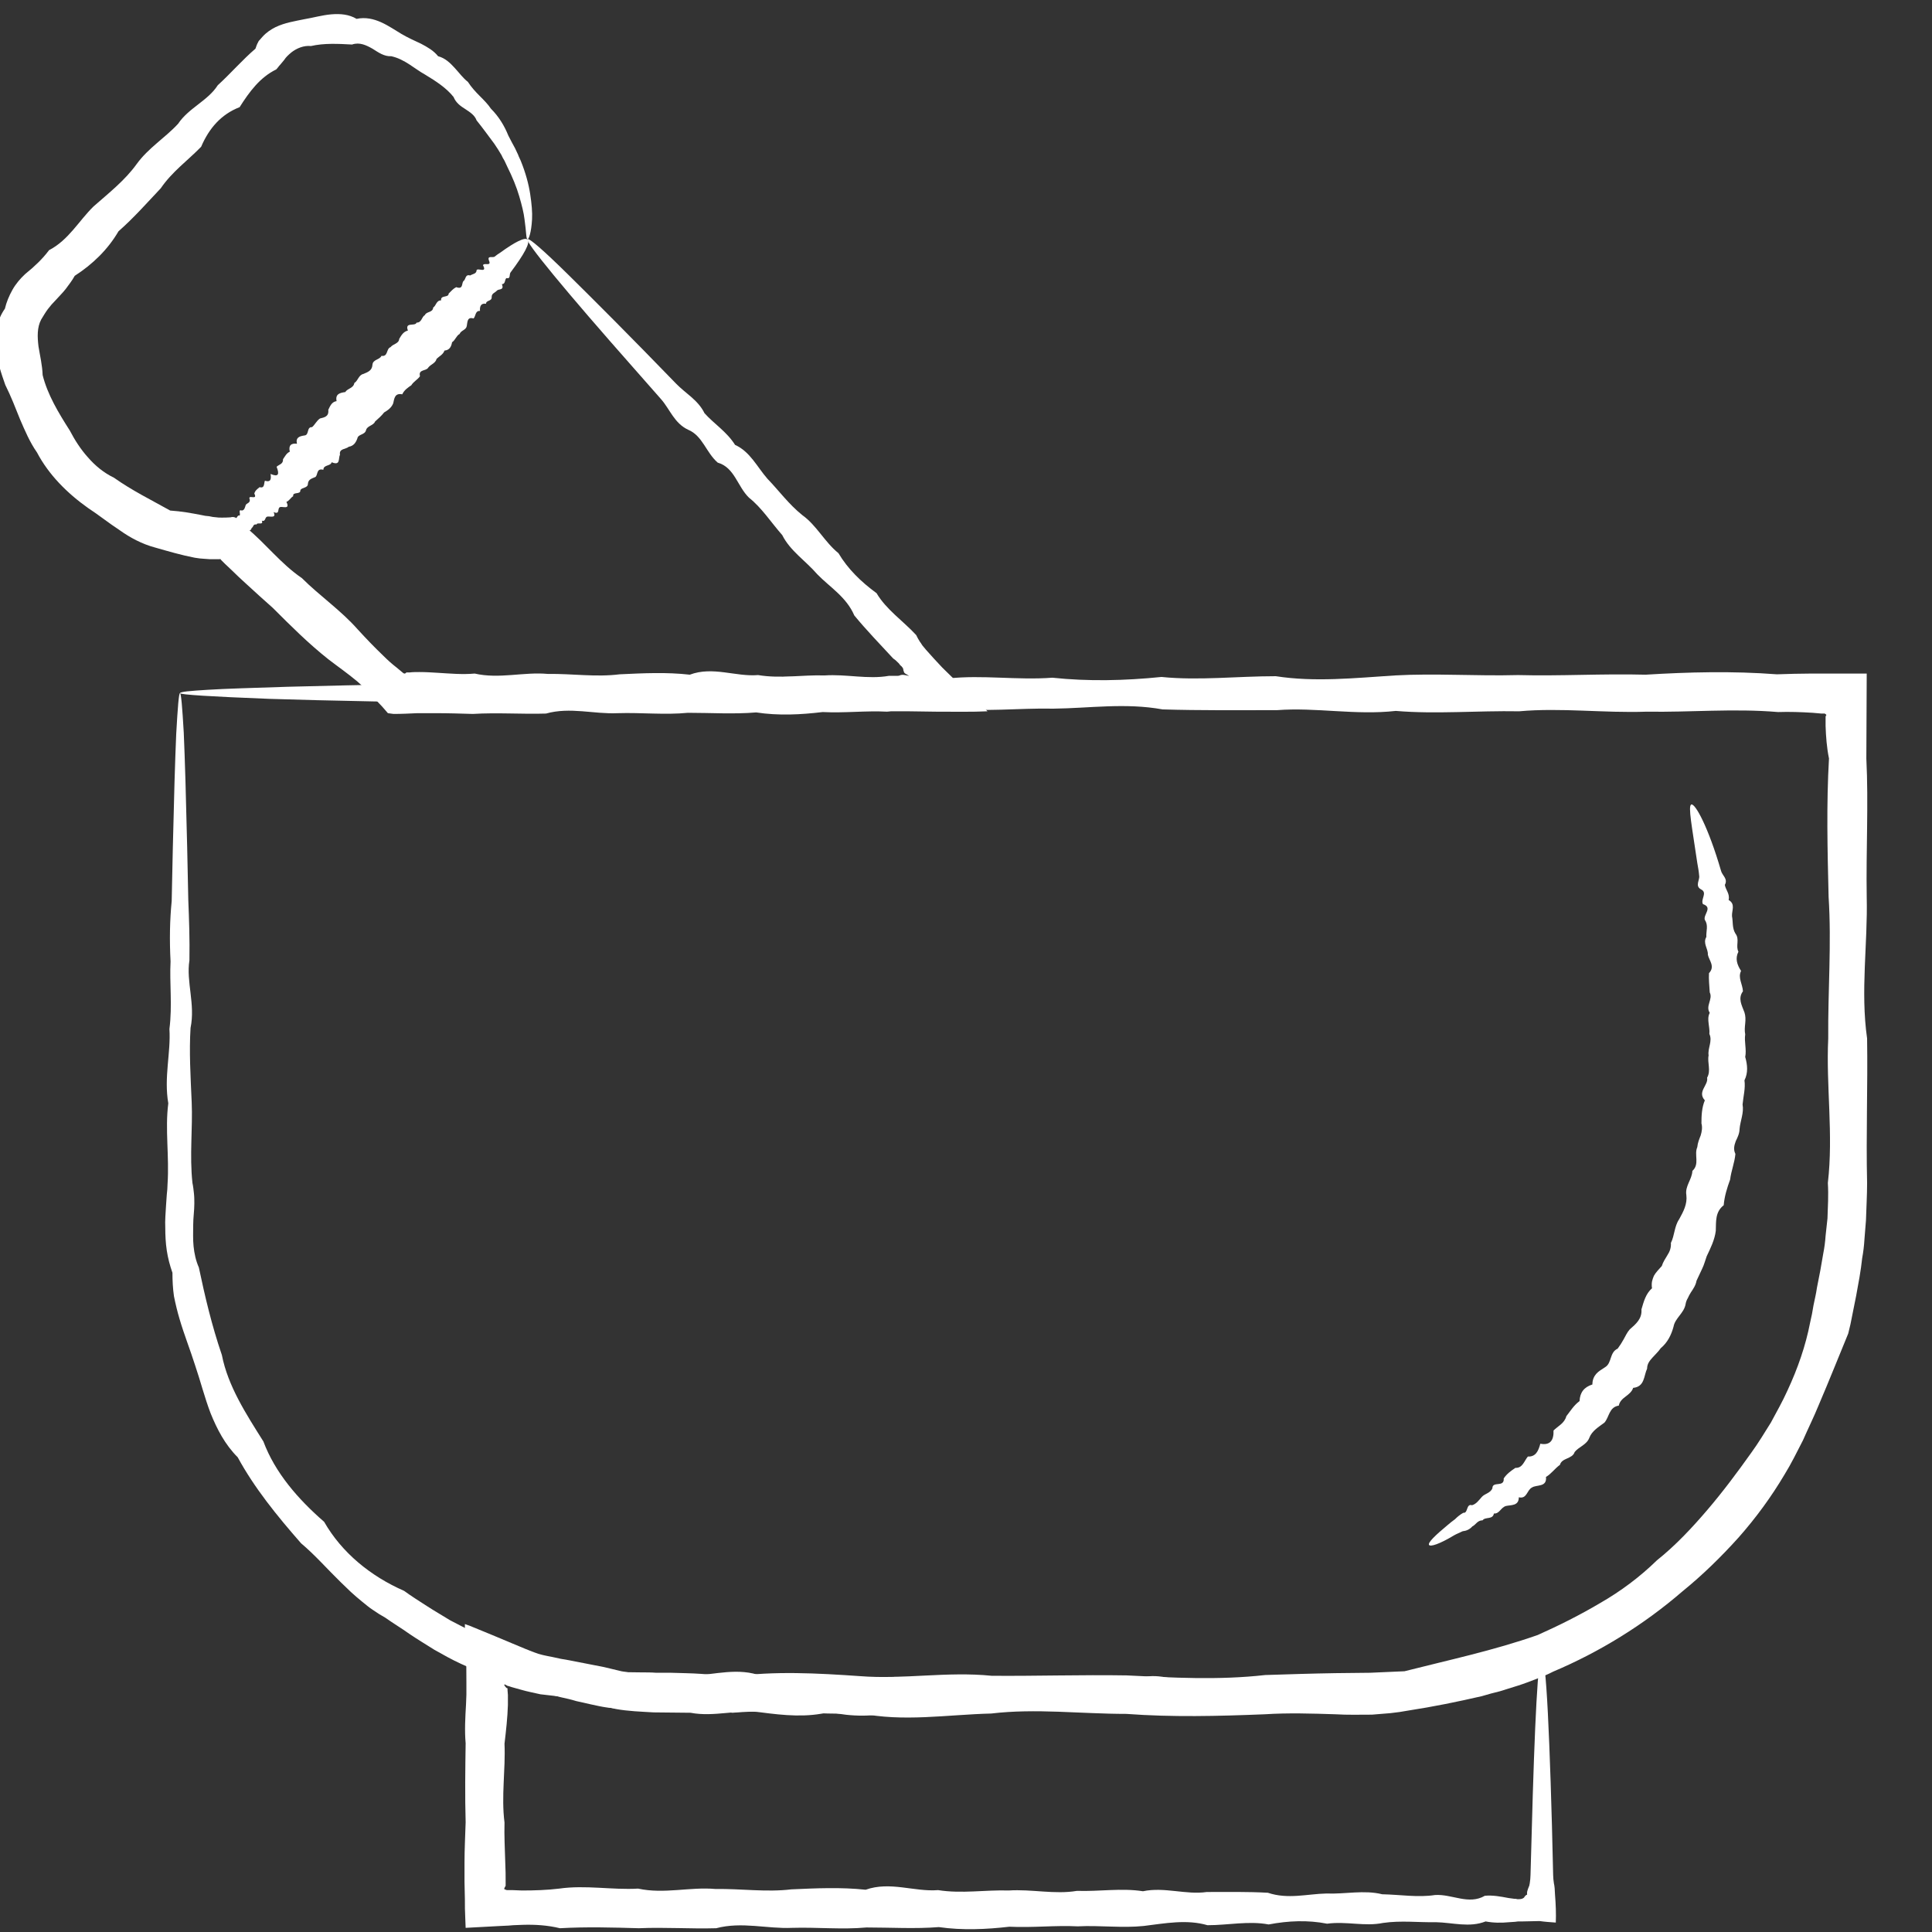
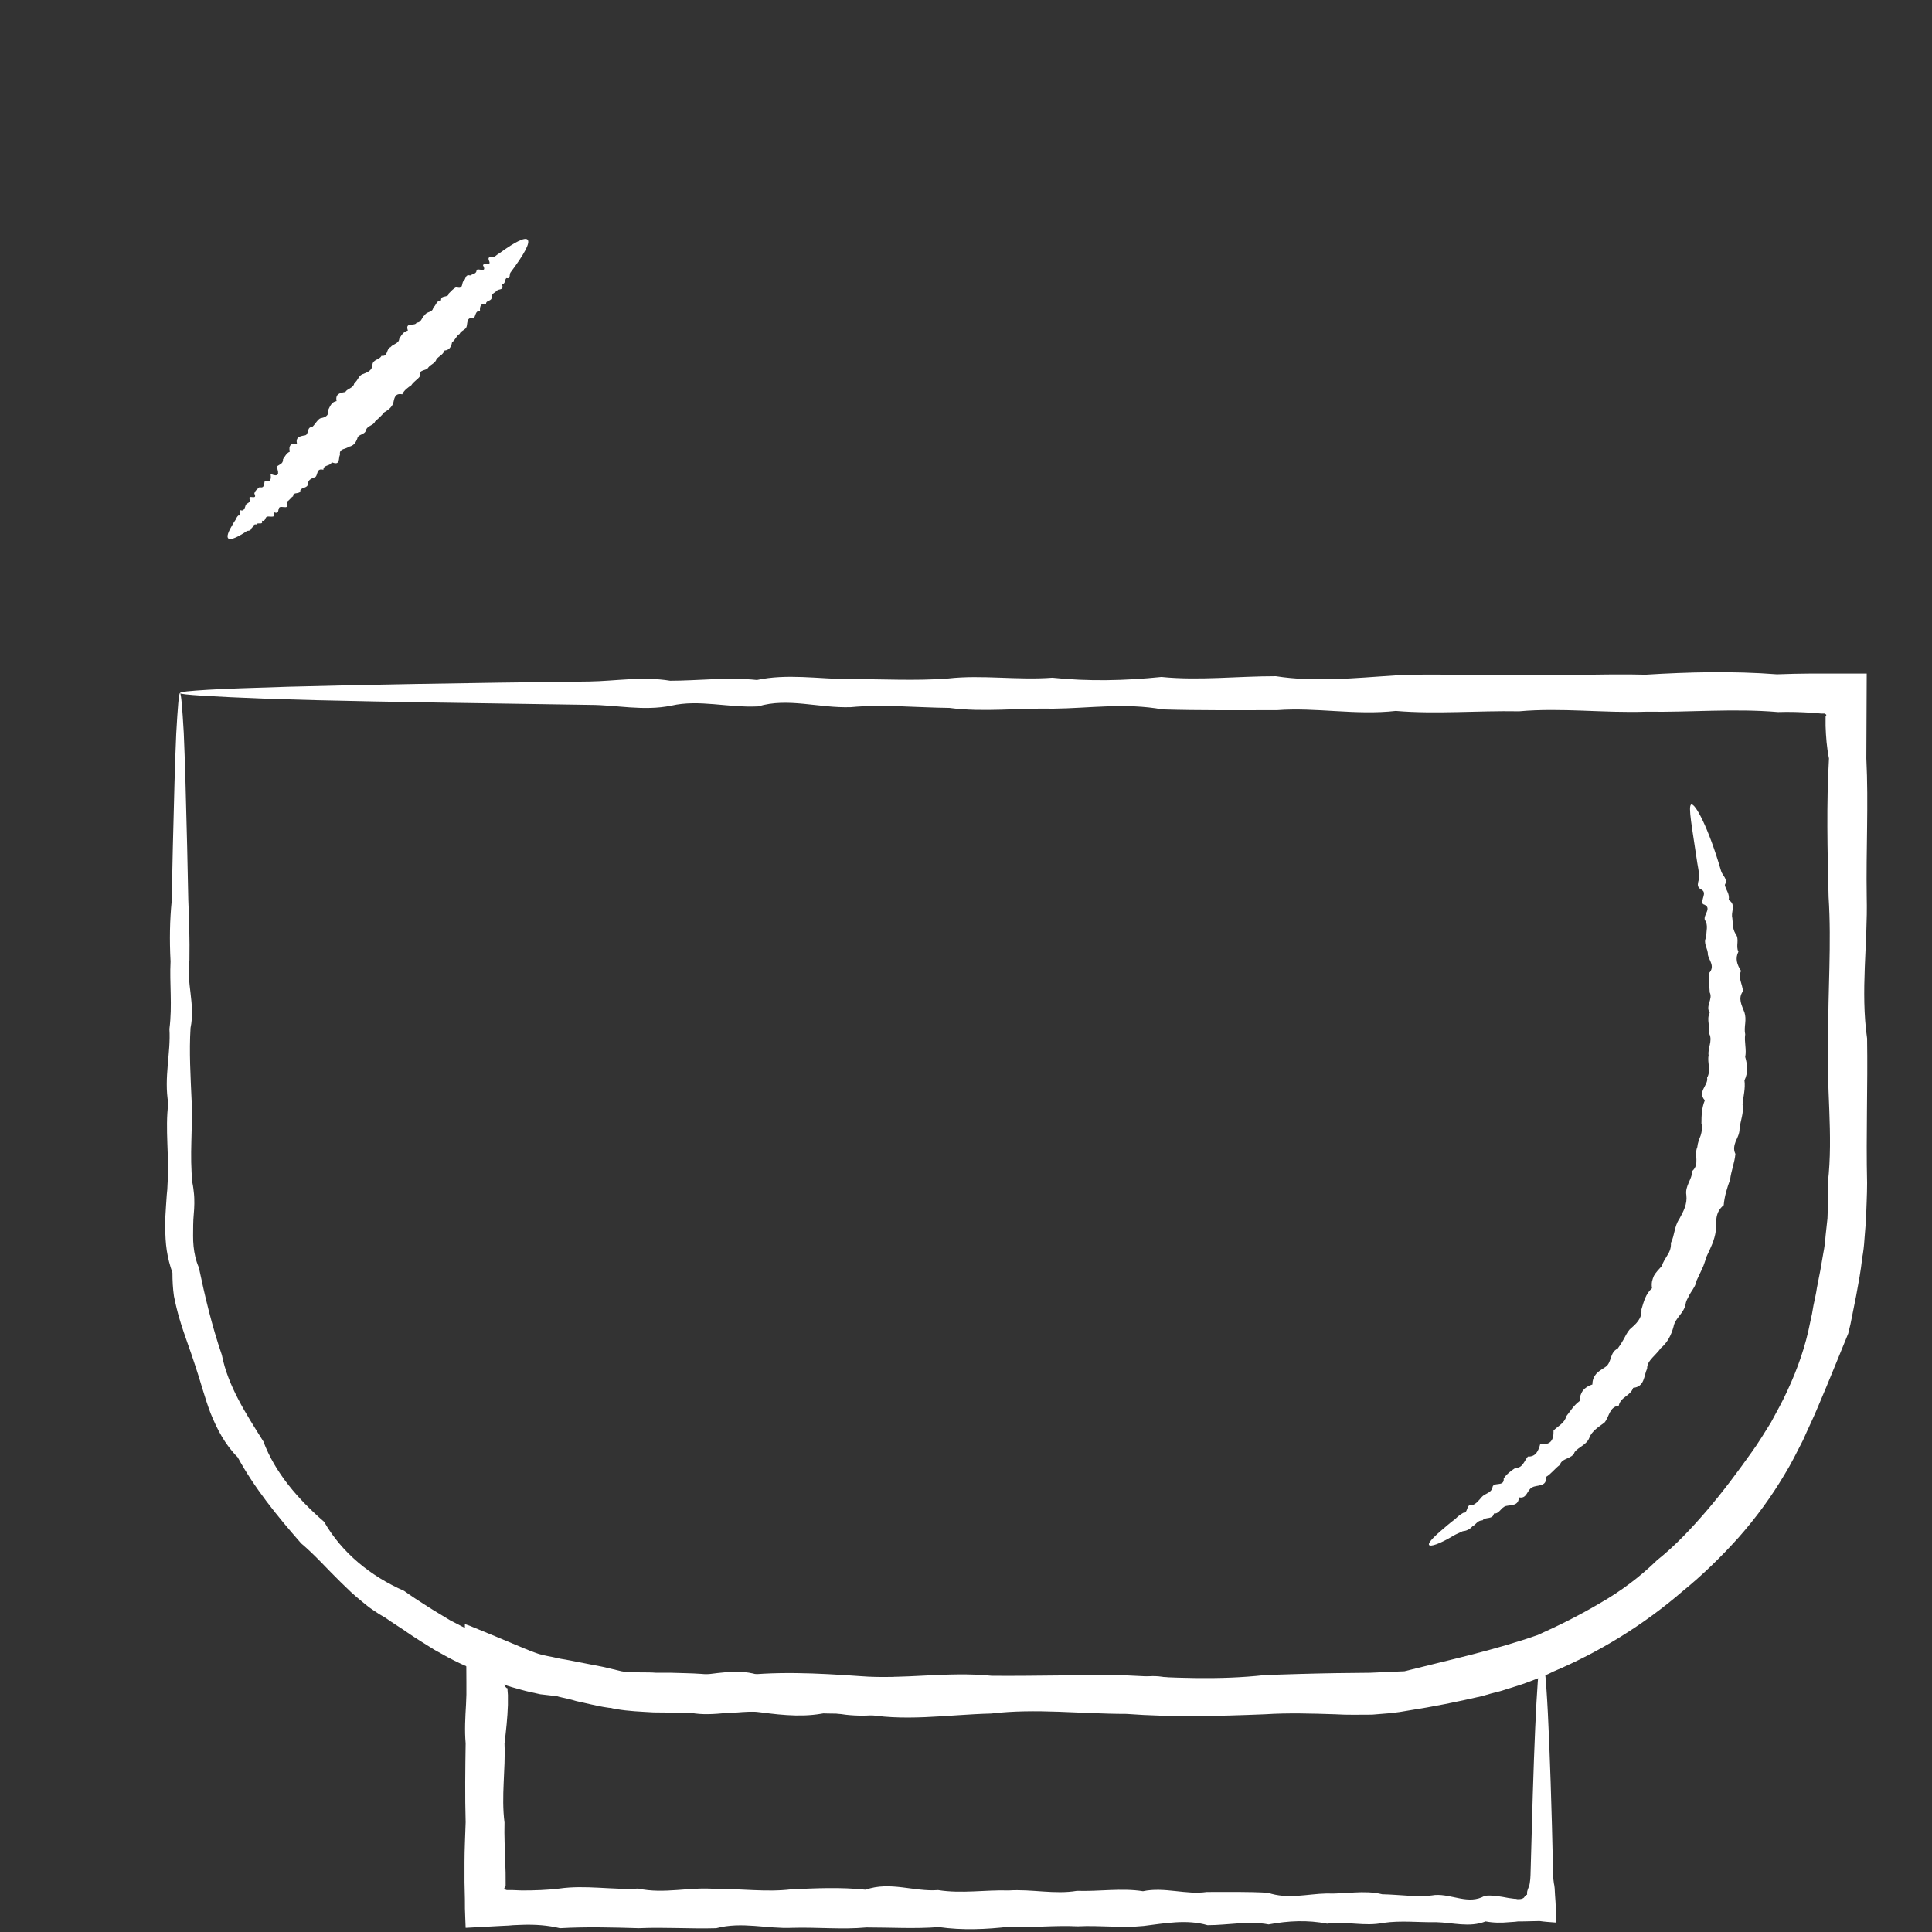
<svg xmlns="http://www.w3.org/2000/svg" version="1.1" id="Capa_1" x="0px" y="0px" viewBox="0 0 512 512" style="enable-background:new 0 0 512 512;" xml:space="preserve">
  <rect x="0" y="0" width="512" height="512" fill="#333333" stroke="none" />
  <style type="text/css"> .st0{fill:#FFFFFF;} </style>
  <g>
    <g>
      <g>
        <path class="st0" d="M47.7,183.7c0.3,0,0.6,3.6,1,10.5c0.3,6.9,0.6,17,0.9,30.2c0.1,4.4,0.2,9.1,0.3,14.1c0.2,5,0.4,10.4,0.3,16 c-0.9,5.7,1.6,11.6,0.3,17.9c-0.4,6.3,0,12.8,0.3,19.7c0.3,6.8-0.6,14,0.2,21.4c0.2,0.9,0.3,1.9,0.4,2.8c0.1,0.9,0.1,1.8,0.1,2.7 c0,1.8-0.3,3.7-0.3,5.6c0,1.9-0.1,3.8,0.1,5.7c0.2,1.9,0.6,3.8,1.4,5.6c1.6,7.6,3.4,15.3,6.1,23.2c1.6,8.2,6.4,15.6,11,22.9 c3.1,8.3,9.2,15.3,16.1,21.3c4.7,8.2,12.3,14.4,21.2,18.3c1.9,1.4,4,2.7,6,4c2,1.3,4.1,2.5,6.2,3.8c2.2,1.1,4.3,2.3,6.6,3.3 c2.3,1,4.6,2,7,2.6c9.3,3.6,19.2,6,29.3,7.8c2.6,0,5.2,0.1,7.8,0.1c1.3,0,2.6,0,3.9,0.1c1.3,0,2.6,0,3.9,0 c2.6,0.1,5.3,0.1,8.1,0.3c2.7,0.2,5.5,0.4,8.3,0.7c11.1-1.5,22.3-0.9,33.8-0.1c11.4,0.9,23-1.3,34.8-0.1 c11.8,0.1,23.7-0.3,35.8-0.1c12.1,0.6,24.3,1.3,36.7-0.1c6.2-0.2,12.4-0.4,18.7-0.5c3.2,0,6.1-0.1,9.1-0.1c1.5-0.1,3-0.1,4.5-0.2 l2.3-0.1l2.3-0.1c11.8-3,23.6-5.5,35.3-9.6c5.6-2.5,11.2-5.3,16.6-8.5c5.4-3.1,10.5-6.9,15-11.3c4.9-3.9,9.3-8.6,13.4-13.4 c4.1-4.8,7.9-9.9,11.6-15.1c1.9-2.6,3.5-5.3,5.2-8c1.5-2.8,3.1-5.6,4.4-8.5c2.7-5.8,4.8-11.8,6-18l0.5-2.3l0.4-2.3 c0.3-1.5,0.7-3.1,0.9-4.6c0.3-1.5,0.6-3.1,0.9-4.6c0.3-1.5,0.5-3.1,0.8-4.6c0.3-1.5,0.5-3.1,0.6-4.6c0.2-1.5,0.3-3.1,0.5-4.6 c0.1-3.1,0.3-6.1,0.1-9.4c1.5-12.9-0.5-25.6,0.1-38.3c-0.1-12.6,0.9-25.1,0.1-37.5c-0.3-12.4-0.6-24.6,0.1-36.7 c-0.6-2.9-0.8-5.8-0.9-8.6c0-0.7,0-1.4,0-2.2v-0.3c0-0.1,0,0,0,0l0,0l0,0c0-0.1,0.1-0.2,0.2-0.4c0-0.1-0.1-0.2-0.3-0.3 c0,0-0.1-0.1-0.1-0.1l0,0l-0.3,0l-0.6,0l-2.3-0.2c-3.1-0.2-6.2-0.3-9.2-0.2c-11.8-1-23.4,0.1-34.8-0.1 c-11.4,0.4-22.7-1.1-33.8-0.1c-11.1-0.2-22,0.8-32.7-0.1c-10.7,1.2-21.2-1-31.5-0.2c-10.3,0-20.4,0.1-30.3-0.2 c-9.9-1.8-19.5-0.3-28.9-0.2c-9.4-0.2-18.6,1-27.6-0.2c-9-0.1-17.7-1-26.1-0.2c-8.5,0.3-16.7-2.6-24.6-0.2 c-8,0.4-15.6-1.9-23-0.2c-7.4,1.5-14.6-0.2-21.4-0.2c-6.9-0.1-13.4-0.2-19.7-0.3c-28.2-0.4-50.4-0.8-65.5-1.3 C55.9,184.6,47.8,184.1,47.7,183.7c0.1-0.4,2.6-0.6,7.4-0.9c4.8-0.3,12-0.5,21.2-0.8c18.5-0.5,45.6-1,79.9-1.4 c6.8-0.1,14-1.4,21.4-0.2c7.4,0,15.1-1,23-0.2c7.9-1.7,16.2-0.3,24.6-0.2c8.5-0.1,17.2,0.5,26.1-0.2c9-1,18.2,0.5,27.6-0.2 c9.4,1,19.1,0.8,28.9-0.2c9.9,1,20-0.2,30.3-0.2c10.3,1.6,20.8,0.5,31.5-0.2c10.7-0.6,21.6,0.2,32.7-0.1 c11.1,0.3,22.3-0.4,33.8-0.1c11.4-0.7,23-1,34.8-0.1c3.1-0.1,6.2-0.2,9.2-0.2c2,0,3.9,0,5.9,0c2.9,0,5.8,0,8.7,0 c0,7.5-0.1,15-0.1,22.5c0.6,12.1-0.1,24.3,0.1,36.7c0.3,12.4-1.7,24.9,0.1,37.5c0.2,12.6-0.3,25.4,0,38.3c0,3.2-0.2,6.6-0.3,9.9 l-0.4,5c-0.1,1.7-0.3,3.4-0.6,5c-0.2,1.7-0.4,3.3-0.7,5c-0.3,1.7-0.6,3.3-0.9,5c-0.3,1.7-0.7,3.3-1,5l-0.5,2.5l-0.6,2.5 c-2.6,6.3-5.1,12.6-7.8,18.9c-1.3,3.2-2.8,6.2-4.2,9.4c-1.6,3.1-3.1,6.2-4.9,9.1c-3.5,5.9-7.6,11.5-12.2,16.7 c-4.6,5.1-9.5,9.9-14.8,14.2c-10.3,8.9-22,16.1-34.3,21.3c-1.5,0.8-3.1,1.4-4.6,2c-1.6,0.6-3.1,1.2-4.7,1.7 c-1.6,0.5-3.2,1-4.8,1.5c-1.6,0.4-3.2,0.8-4.8,1.3c-6.5,1.5-12.9,2.8-19.4,3.8l-2.4,0.4l-2.4,0.3c-1.6,0.1-3.3,0.3-4.9,0.4 c-3.2,0-6.6,0.1-9.7-0.1c-6.3-0.2-12.5-0.4-18.7,0c-12.4,0.5-24.6,0.8-36.7-0.1c-12.1,0-24-1.5-35.8-0.1 c-11.8,0.3-23.4,2.3-34.8-0.1c-11.4,0.6-22.7-1.1-33.8-0.1c-2.8-0.4-5.5-0.7-8.3-0.7c-2.7-0.1-5.4,0-8.3,0c-1.4,0-2.8,0-4.2,0.1 c-1.4,0-2.8-0.1-4.2-0.1c-2.8,0-5.6-0.4-8.3-0.7c-1.4-0.2-2.7-0.5-4.1-0.8c-1.3-0.3-2.7-0.6-4-0.9c-1.3-0.4-2.6-0.7-4-1 c-1.3-0.3-2.6-0.7-3.9-1.1c-2.6-0.8-5.2-1.5-7.7-2.4c-1.3-0.4-2.6-0.8-3.8-1.2c-1.3-0.4-2.5-0.9-3.8-1.3c-2.6-0.7-5-1.8-7.4-2.9 c-2.4-1.1-4.7-2.4-7-3.7c-2.2-1.4-4.4-2.7-6.6-4.2c-2.1-1.5-4.3-2.8-6.4-4.3c-1.1-0.6-2.2-1.3-3.2-2c-1.1-0.7-2-1.5-3-2.3 c-1-0.8-1.9-1.6-2.9-2.5c-0.9-0.9-1.8-1.7-2.7-2.6c-3.6-3.5-6.8-7.2-10.5-10.3c-6.4-7.3-12.4-14.7-16.8-22.8 c-3.4-3.4-5.5-7.5-7.2-11.7c-1.6-4.2-2.7-8.6-4.1-12.7c-1.3-4.1-2.9-8.1-4.1-12.2c-0.6-2-1.1-4.1-1.5-6.1 c-0.3-2.1-0.4-4.1-0.4-6.2c-0.7-2-1.2-3.9-1.5-5.9c-0.3-2-0.4-4-0.4-6c-0.1-2,0.1-4,0.2-5.9c0.1-1,0.1-1.9,0.2-2.9 c0.1-0.9,0.2-1.9,0.2-2.8c0.5-7.4-0.7-14.5,0.2-21.4c-1.2-6.9,0.7-13.4,0.3-19.7c0.8-6.3,0-12.2,0.3-17.9c-0.3-5.7-0.2-11,0.3-16 c0.1-5,0.2-9.7,0.3-14.1c0.3-13.2,0.6-23.3,0.9-30.2C47.1,187.3,47.4,183.7,47.7,183.7z" />
      </g>
      <g>
        <path class="st0" d="M408.6,438.3c0.1,0.3-1.5,1.3-4.9,3c-1.7,0.8-3.8,1.7-6.4,2.7c-1.3,0.5-2.7,0.9-4.2,1.5 c-1.5,0.5-3.1,1.1-4.8,1.5c-2.3,0.6-4.8,1.3-7.5,1.9c-1.3,0.3-2.7,0.7-4.1,1c-1.4,0.2-2.9,0.5-4.5,0.6c-1.6-0.2-3.1,0.3-4.7,0.8 c-1.6,0.4-3.3,0.9-5,0.3c-1.7-0.1-3.5-0.1-5.3,0c-1.8,0.1-3.6,0.2-5.4,0.4c-3.7,0.3-7.5-0.5-11.5,0.2c-4,1.7-8.1-1.9-12.4,0.2 c-4.3,0.5-8.7,0.3-13.2,0.2c-4.5-1.3-9.2,0-14,0.2c-4.8-1.5-9.7-0.9-14.8,0.2c-5.1-2.1-10.2-1.8-15.5,0.2 c-5.3,0.1-10.7-0.8-16.2,0.2c-5.5,0.1-11.2,0.5-16.9,0.2c-5.7,1.4-11.6,1.4-17.5,0.1c-5.9,1.5-12,0.9-18.1,0.1 c-6.1-0.9-12.4,1.3-18.7,0.1c-3.2,0-6.5-0.1-9.8-0.1c-3.3-0.2-6.7-0.3-10-0.9c-1.6-0.4-3.3-0.7-4.9-1.1c-1.6-0.4-3.3-0.8-4.9-1.2 c-1.6-0.4-3.3-0.8-5-1c-0.8-0.1-1.7-0.2-2.6-0.3c-0.9-0.1-1.7-0.2-2.6-0.3c-1.7-0.4-3.4-0.7-5.1-1.2l-2.5-0.7l-0.6-0.2l-0.3-0.1 h0l-0.1,0c-0.1,0-0.2-0.1-0.4-0.2l-0.2-0.1c-0.1,0-0.1-0.1-0.2-0.1c-0.1,0-0.1,0-0.2,0.1c0.4,0.7,0.7,0.9,0.8,0.9l0.1,0h0l0,0.2 l0,0.3l0.1,1.3c0,0.9,0,1.7,0,2.6c-0.1,3.4-0.5,6.9-0.9,10.3c0.3,6.9-0.9,13.9,0,20.9c-0.1,3.5,0.1,7,0.2,10.6 c0.1,1.8,0.1,3.5,0.1,5.3l0,0.7l0,0.1c0,0.1,0,0.1-0.1,0.2c0,0.1-0.1,0.2-0.2,0.4l-0.1,0.3c0.1,0.1,0.4,0.2,0.7,0.3l0.1,0l0.1,0 c0,0,0,0,0.1,0l1.2,0l2.5,0.1c3.3,0,6.6-0.1,9.9-0.5c7-1,14,0.4,20.9,0c6.9,1.5,13.7-0.5,20.5,0.1c6.8-0.1,13.5,0.9,20.1,0.1 c6.6-0.3,13.2-0.6,19.7,0.1c6.5-2.3,12.9,0.6,19.2,0.1c6.3,1,12.5-0.1,18.7,0.1c6.1-0.4,12.2,1.1,18.1,0.1 c5.9,0.2,11.8-0.8,17.5,0.1c5.7-1.2,11.4,1,16.9,0.2c5.5,0,10.9-0.1,16.2,0.2c5.3,1.8,10.5,0.3,15.5,0.2c5,0.2,10-1,14.8,0.2 c4.8,0.1,9.5,0.9,14,0.2c4.5-0.3,8.9,2.7,13.2,0.2c2.1-0.2,4.2,0.2,6.3,0.6c0.5,0.1,1,0.1,1.5,0.2c0.3,0,0.5,0,0.8,0.1l0.3,0h0.2 c0.6,0,1.2-0.2,1.4-0.6c0.2-0.3,0.4-0.5,0.7-0.6c-0.1-0.7,0.1-1.1,0.3-1.7l0.2-0.5c0-0.1,0.1-0.1,0.1-0.3l0.1-0.5 c0.1-0.7,0.2-1.5,0.2-2.2c0.1-3.7,0.2-7.2,0.3-10.6c0.8-30.2,1.7-47.6,2.7-47.6c0.5,0,1.1,5.4,1.6,15.3c0.5,9.9,1,24.5,1.4,42.9 c0,0.7,0.1,1.5,0.2,2.2l0.1,0.5l0.1,0.8c0,0.6,0.1,1.2,0.1,1.8c0.2,2.4,0.3,5,0.2,7.3c-1.4-0.1-2.9-0.2-4.3-0.4 c-1.5,0-3,0.1-4.6,0.1l-0.6,0l-0.5,0l-0.8,0.1c-0.5,0-1,0.1-1.5,0.1c-2.1,0.2-4.2,0.2-6.3-0.2c-4.3,1.7-8.7,0.3-13.2,0.2 c-4.5,0.1-9.2-0.5-14,0.2c-4.8,1-9.7-0.5-14.8,0.2c-5.1-1-10.2-0.8-15.5,0.2c-5.3-1-10.7,0.2-16.2,0.2 c-5.5-1.6-11.2-0.5-16.9,0.2c-5.7,0.6-11.6-0.2-17.5,0.1c-5.9-0.3-12,0.4-18.1,0.1c-6.1,0.7-12.4,1-18.7,0.1 c-6.3,0.5-12.7,0.1-19.2,0.1c-6.5,0.6-13-0.1-19.7,0.1c-6.6,0.3-13.3-1.7-20.1,0.1c-6.8,0.2-13.6-0.3-20.5,0 c-6.9-0.2-13.9-0.4-20.9,0c-3.3-0.8-6.6-1-9.9-0.9c-0.8,0-1.7,0.1-2.5,0.1l-1.2,0.1l-2.1,0.1c-3.1,0.2-6.2,0.3-9.3,0.5l-0.1-2.6 c-0.1-1.7-0.1-3.3-0.1-5c0-1.5-0.1-3-0.1-4.5c0-1.8,0-3.5,0-5.3c0-3.5,0.2-7.1,0.3-10.6c-0.2-7-0.1-14,0-20.9 c-0.3-3.4-0.1-6.9,0.1-10.3l0.1-2.6l0-1.3l0-2c0-3.1,0-6.2-0.2-9.5c-0.1-1.7-0.1-3.3-0.2-5l0-0.6c0-0.1,0-0.2,0-0.3l0.3,0.1 l1.1,0.4l2.2,0.9c3,1.2,6,2.5,8.9,3.7c1.2,0.5,2.4,1,3.6,1.5c0.7,0.3,1.5,0.6,2.3,0.9c1.5,0.6,3.1,0.9,4.7,1.2l2.3,0.5l2.3,0.4 c1.6,0.3,3.1,0.6,4.6,0.9c1.5,0.3,3.1,0.6,4.6,0.9c1.5,0.4,3.1,0.7,4.6,1.1c3.1,0.5,6.2,1,9.2,1.5c1.5,0.2,3.1,0.2,4.6,0.2 c0.8,0,1.5,0,2.3-0.1c0.8-0.1,1.6-0.2,2.4-0.4c6.3-0.3,12.5-2.3,18.7,0.1c6.1-0.6,12.2,1.1,18.1,0.1c5.9,1.7,11.8,0.1,17.5,0.1 c5.7,0.3,11.4,0.9,16.9,0.2c5.5-0.8,10.9,0.5,16.2,0.2c5.3-1,10.5,1.3,15.5,0.2c5.1,0.2,10-0.1,14.8,0.2c4.8-2.3,9.5,0,14,0.2 c4.5,0.3,8.9-1.5,13.2,0.2c4.3-1.8,8.4-0.2,12.4,0.2c4,0.5,7.8-0.7,11.5,0.2c1.8-0.6,3.7-0.4,5.4-0.2c1.7,0.2,3.4,0.6,5.1,0.3 c1.7,0.4,3.3,0.2,4.8,0c1.6-0.2,3.1-0.4,4.6-0.5c1.5-0.3,2.9-0.6,4.3-0.7c1.4-0.1,2.8-0.3,4.1-0.3c2.6-0.3,5.1-0.8,7.3-1.3 c1.7-0.3,3.3-0.7,4.8-1c1.5-0.4,2.9-0.7,4.2-1c2.6-0.7,4.8-1.3,6.5-1.8C406.6,438.4,408.5,438,408.6,438.3z" />
      </g>
      <g>
-         <path class="st0" d="M139.8,63.4c-0.4,0-0.3-1.9-0.8-5.3c-0.2-1.7-0.7-3.7-1.4-6.1c-0.7-2.4-1.8-5.1-3.2-7.9 c-0.2-0.5-0.5-1-0.7-1.5c-0.3-0.5-0.6-1-0.8-1.5c-0.6-1-1.2-2-1.9-3c-1.5-2-3-4.1-4.7-6.2c-0.5-1.4-1.8-2.2-3-3 c-1.3-0.8-2.5-1.7-3.1-3.2c-1.9-2.4-4.7-4.2-7.5-5.9c-2.9-1.6-5.4-4.1-9-4.9c-1.9,0.1-3.4-1-5-2c-1.6-0.9-3.4-1.8-5.4-1.1 c-3.7-0.2-7.4-0.4-10.9,0.4c-1.9-0.2-3.8,0.6-5.2,1.7c-0.7,0.6-1.4,1.2-1.9,2l-1,1.2c-0.4,0.4-0.7,0.9-1.1,1.3 c-4.3,2.1-7.1,5.9-9.7,10c-4.9,1.9-8.1,5.6-10.2,10.5c-3.5,3.6-7.7,6.6-10.7,11c-3.6,3.8-7.1,7.8-11.2,11.4 c-2.8,4.8-6.8,8.7-11.6,11.8c-0.7,1.3-1.6,2.4-2.4,3.5c-0.5,0.6-0.9,1.1-1.4,1.6l-1.3,1.4c-0.7,0.7-1.4,1.5-2,2.3 c-0.6,0.8-1.2,1.8-1.8,2.8c-1.1,2.1-1,4.6-0.7,7.1c0.4,2.5,1,4.9,1.1,7.6c1.3,5.2,4.2,10,7.2,14.7c1.3,2.5,2.9,5,4.8,7.1 c1.9,2.2,4.2,4.1,6.9,5.4c4.8,3.4,9.9,5.9,14.9,8.7c3,0.2,5.7,0.7,8.3,1.2l1,0.2l1,0.1l1,0.2l1,0.1c0.3,0.1,2.3,0.1,3.7,0 c1.7-0.5,2.5,1.3,3.6,2.2l1.6,1.4l0.9,0.8c0.6,0.6,1.2,1.1,1.8,1.7c1.2,1.2,2.3,2.3,3.5,3.5c2.3,2.3,4.7,4.6,7.5,6.5 c4.7,4.7,10.3,8.5,14.8,13.6c2.2,2.4,4.4,4.7,6.7,6.9c1.1,1.1,2.3,2.2,3.6,3.2c0.6,0.5,1.2,1,1.8,1.5c0.2,0.1,0.3,0.1,0.4,0.1 c0.1,0,0.1-0.1,0.2-0.1l0.2-0.2l0,0l0.3,0l0.6,0c0.8-0.1,1.7-0.1,2.5-0.1c1.7,0,3.3,0.1,4.9,0.2c3.3,0.2,6.6,0.5,9.8,0.2 c6.5,1.5,13-0.5,19.4,0.1c6.4-0.1,12.7,0.9,19,0.1c6.3-0.3,12.5-0.6,18.6,0.1c6.1-2.3,12.2,0.6,18.1,0.1c6,1,11.8-0.1,17.6,0.1 c5.8-0.4,11.5,1.1,17.1,0.1l1,0h0.8c0.2,0,0.3,0,0.5,0c0.3,0,0.6-0.1,0.8-0.2c0.5-0.1,0.7-0.1,2.1,0.2l0.1,0 c-0.9-0.5-1.2-0.7-1.3-0.9c-0.1-0.2-0.1-0.4-0.2-0.6c0-0.3-0.1-0.6-0.4-0.9c-0.1-0.1-0.1-0.2-0.2-0.2l-0.3-0.3l-0.3-0.4 c-0.5-0.5-0.9-0.9-1.5-1.3c-3.5-3.8-7.1-7.5-10.3-11.4c-2.1-4.9-6.5-7.5-9.8-10.9c-3.1-3.6-7.2-6.2-9.3-10.4 c-3-3.4-5.4-7.2-8.8-9.9c-3.1-3-3.8-8-8.3-9.3c-3.1-2.7-4-7.1-7.8-8.7c-3.7-1.7-4.9-5.5-7.2-8.1c-2.3-2.6-4.5-5.1-6.6-7.5 C149.5,76.7,139.1,64,139.8,63.4c0.4-0.4,4.2,2.9,10.9,9.5c6.7,6.6,16.4,16.3,28.5,28.8c2.4,2.5,5.8,4.3,7.5,7.8 c2.5,2.8,5.9,4.9,8.1,8.4c4,1.8,5.8,5.8,8.6,9c3,3.1,5.6,6.7,9.2,9.6c3.8,2.7,5.9,7.1,9.6,10.1c2.5,4.2,6,7.6,10.1,10.6 c2.6,4.4,7,7.3,10.5,11.1c0.3,0.6,0.6,1.2,1,1.8l0.3,0.4l0.1,0.2l0.1,0.1l0.1,0.2l1,1.2c1.4,1.6,2.8,3.1,4.3,4.7 c3.1,3.1,6.9,6.6,10.8,10.4l1.2,1.2c-4.1,0.2-9,0.1-13.8,0.1c-2.3,0-4.7-0.1-7.1-0.1c-1.2,0-2.3,0-3.5,0c-0.7,0-0.9,0-1.2,0 l-1,0.1c-5.6-0.3-11.3,0.4-17.1,0.1c-5.8,0.7-11.7,1-17.6,0.1c-6,0.5-12,0.1-18.1,0.1c-6.1,0.6-12.3-0.1-18.6,0.1 c-6.3,0.3-12.6-1.7-19,0.1c-6.4,0.2-12.9-0.3-19.4,0.1c-3.3-0.1-6.5-0.2-9.8-0.2c-1.6,0-3.3,0-4.9,0c-2.1,0.1-4.2,0.2-6.3,0.2 l-1.5-0.2c-1-1.2-2-2.3-3-3.3c-0.5-0.6-1.1-1.2-1.6-1.8c-1.1-1.2-2.3-2.2-3.5-3.3c-2.5-2.1-5.1-3.9-7.7-5.9 c-5.3-4.2-10-8.9-14.7-13.6c-2.5-2.2-4.9-4.4-7.3-6.6c-1.2-1.1-2.4-2.2-3.6-3.4l-1.8-1.7l-0.9-0.9c-0.2-0.2-0.1-0.1-0.2-0.2 l0-0.1c-0.1,0-0.2-0.1-0.3,0c-0.2,0,0.2,0-1.1,0l-1.4,0l-1.4-0.1L53,148l-1.4-0.2c-3.6-0.7-7-1.7-10.5-2.7 c-3.4-0.9-6.6-2.6-9.4-4.6c-2.9-1.9-5.5-4-8.4-5.9c-5.5-3.9-10.4-8.8-13.5-14.7c-1.9-2.7-3.2-5.8-4.5-8.8c-1.2-3-2.4-6.1-3.9-9.1 c-1.1-3.1-2.2-6.4-2.5-9.9c-0.3-3.5,0.2-7.2,2.4-10.3c0.4-1.7,1.1-3.4,2-5c0.9-1.6,2.1-3,3.4-4.2C7.5,71.9,8,71.5,8.6,71 c0.5-0.5,1.1-1,1.6-1.5c1-1,1.9-2,2.8-3.2c5.2-2.7,7.9-7.8,11.8-11.6c4.1-3.6,8.3-6.9,11.4-11.2c3.1-4.3,7.6-7,11-10.7 c2.8-4.2,7.9-6.1,10.5-10.2c3.5-3.2,6.6-6.8,10-9.7c0.2-0.6,0.4-1.2,0.7-1.7c0.1-0.3,0.3-0.5,0.5-0.7c0.2-0.2,0.4-0.5,0.7-0.8 c1-1.1,2.2-1.9,3.4-2.5c2.5-1.2,5.2-1.6,7.6-2.1c2.4-0.4,4.8-1.1,7.2-1.3c2.4-0.2,4.7,0,6.7,1.2c2.3-0.5,4.5,0,6.5,0.9 c2,0.9,3.7,2.1,5.4,3.1c1.7,1,3.5,1.8,5.2,2.6c1.7,0.9,3.3,1.8,4.5,3.3c1.9,0.5,3.2,1.8,4.4,3.1c1.2,1.3,2.2,2.7,3.5,3.7 c0.9,1.4,2,2.6,3.1,3.7c1.1,1.1,2.2,2.2,3,3.4c2.1,2.1,3.6,4.6,4.6,7.1c0.6,1.2,1.2,2.3,1.8,3.4c0.3,0.6,0.5,1.1,0.8,1.7 c0.2,0.6,0.5,1.1,0.7,1.6c1.3,3.2,2.1,6.2,2.5,8.8c0.4,2.6,0.6,4.9,0.5,6.7C140.8,61.7,140.1,63.5,139.8,63.4z" />
-       </g>
+         </g>
      <g>
        <path class="st0" d="M378.7,409.4c-0.3-0.6,1.5-2.4,5-5.3c0.6-0.5,1.2-1,1.9-1.5c0.6-0.6,1.3-1.2,2.2-1.7c1.3,0.2,0.7-2.5,2.3-2 c1.1-0.3,1.8-1.3,2.6-2.2c0.8-0.9,2.3-1,2.8-2.3c0-2,3.2-0.1,3-2.6c0.8-1.2,1.9-2,3.1-2.8c1.9,0.1,2.3-1.8,3.3-3 c2.1,0.1,2.8-1.5,3.3-3.4c2.6,0.5,3.6-0.9,3.5-3.5c1.2-1.2,2.9-1.9,3.4-3.8c1.1-1.4,2-2.9,3.5-4c0.1-2.3,1.2-3.7,3.4-4.4 c0-1.2,0.4-2.1,1-2.8c0.6-0.7,1.5-1.2,2.4-1.8c1.8-1.1,1.1-3.9,3.3-4.9c0.6-0.8,1.1-1.6,1.6-2.5c0.5-0.9,0.9-1.8,1.6-2.6 c1.6-1.4,3.3-2.8,3.1-5.3c0.6-2,1.1-4.1,2.8-5.6c-0.1-0.6-0.1-1.2,0-1.8c0.1-0.5,0.3-1,0.5-1.5c0.5-0.9,1.3-1.7,2.1-2.6 c0.3-1,0.9-1.9,1.5-2.9c0.6-0.9,1-2,0.9-3.2c1-2,0.9-4.4,2.2-6.3c1.1-2,2.2-4,1.9-6.4c-0.4-2.4,1.5-4.1,1.6-6.4 c2-1.8,0.4-4.3,1.3-6.3c0.1-1.1,0.5-2.1,0.9-3.1c0.3-1,0.5-2.1,0.2-3.2c0-2.1,0.1-4.2,0.9-6.1c-2.1-2.3,1-4,0.6-6 c1.1-1.9,0-4,0.4-5.9c-0.3-1.9,1.1-3.8,0.2-5.7c0.1-0.9-0.1-1.9-0.2-2.8c-0.1-0.9-0.2-1.8,0.3-2.8c-1.2-1.8,0.9-3.6,0-5.4 c-0.1-1.7-0.3-3.5-0.2-5.1c1.7-1.8,0-3.4-0.3-4.9c0.1-1.6-1.4-3-0.4-4.7c-0.1-1.5,0.6-3.1-0.4-4.5c-0.5-1.4,2.2-3.3-0.5-4.2 c-0.7-1.3,1.3-3-0.5-3.9c-1.7-0.9-0.3-2.5-0.5-3.6c-0.1-1.2-0.3-2.3-0.5-3.4c-1.4-9.6-2.5-15.1-1.6-15.5c1-0.4,4.5,5.9,7.9,17.6 c0.3,1.2,1.9,2.1,1,3.7c0.2,1.3,1.4,2.4,1,4c1.9,1.1,0.8,2.8,0.9,4.3c0.3,1.5,0,3.1,0.9,4.6c1.2,1.5,0,3.3,0.8,4.8 c-0.9,1.8-0.4,3.4,0.7,5.1c-0.9,1.8,0.4,3.5,0.5,5.4c-1.4,1.9-0.3,3.7,0.4,5.6c0.3,0.9,0.3,1.9,0.2,2.9c-0.1,1-0.2,2,0,2.9 c-0.3,2,0.4,4,0,6c0.6,2.1,0.8,4.2-0.2,6.2c0.3,2.1-0.3,4.2-0.5,6.4c0.4,2.2-0.6,4.3-0.8,6.5c0,1.1-0.5,2.2-1,3.2 c-0.4,1.1-0.7,2.2-0.1,3.4c-0.2,2.3-1.1,4.4-1.4,6.8c-0.8,2.2-1.5,4.4-1.7,6.8c-2.3,1.8-2,4.3-2.1,6.8c-0.3,2.4-1.4,4.6-2.4,6.7 c-0.4,1.1-0.7,2.3-1.2,3.3c-0.5,1.1-1,2.1-1.5,3.2c-0.2,1.2-0.9,2.2-1.5,3.1c-0.3,0.5-0.6,1-0.8,1.5c-0.3,0.5-0.5,1-0.6,1.6 c-0.4,2.4-2.8,3.7-3.2,6c-0.6,2.2-1.6,4.2-3.4,5.7c-0.6,0.9-1.5,1.7-2.2,2.5c-0.7,0.8-1.4,1.6-1.4,2.9c-0.9,1.9-0.6,4.8-3.7,5.1 c-0.3,1-1.2,1.7-2,2.3c-0.8,0.6-1.6,1.3-1.8,2.4c-2.6,0.4-2.5,3-3.8,4.5c-1.6,1.2-3.3,2.2-4,4c-0.7,1.9-2.8,2.4-3.9,3.8 c-0.6,1.9-3.4,1.5-3.9,3.4c-1.4,1-2.3,2.4-3.7,3.2c0.3,2.8-2.5,2-3.7,2.8c-1.4,0.7-1.3,3.1-3.5,2.6c0,2.3-2,2-3.4,2.3 c-1.4,0.4-1.7,2.1-3.2,2c-0.3,1.7-2.3,0.8-3,1.8c-1.4,0-1.8,1.2-2.7,1.6c-0.7,0.8-1.6,1.2-2.6,1.3c-0.8,0.4-1.6,0.7-2.3,1.1 C381.5,409.2,379,410,378.7,409.4z" />
      </g>
      <g>
        <path class="st0" d="M60.5,142.7c-0.5-0.5,0-1.8,1.2-3.8c0.2-0.3,0.4-0.7,0.7-1.1c0.2-0.4,0.4-0.9,0.8-1.2c1,0.3-0.4-1.8,0.9-1.3 c0.7-0.1,0.8-0.8,1-1.4c0.2-0.6,1.2-0.5,1.1-1.5c-0.7-1.6,2.2,0.4,1.2-1.6c0.2-0.8,0.8-1.2,1.4-1.7c1.4,0.4,1.1-1,1.4-1.7 c1.6,0.5,1.7-0.5,1.5-1.8c2.1,0.9,2.4,0.1,1.6-1.9c0.6-0.6,1.8-0.7,1.7-2c0.5-0.7,0.9-1.6,1.8-2c-0.4-1.7,0.4-2.3,1.9-2.1 c-0.4-1.7,0.7-2,2-2.2c1.3-0.1,0.5-2.3,2-2.2c0.8-0.7,1.2-1.7,2.1-2.3c1.2-0.3,2.4-0.5,2.2-2.3c0.5-1,0.9-2.1,2.2-2.3 c-0.4-1.9,0.9-2.2,2.3-2.4c0.6-1,2.2-1,2.4-2.4c1-0.6,1.1-2.1,2.4-2.4c1.2-0.5,2.3-0.9,2.4-2.4c0.1-1.5,1.9-1.3,2.4-2.4 c1.8,0.3,1.2-1.9,2.4-2.3c0.7-0.9,2.2-0.9,2.3-2.2c0.6-1,1.1-1.9,2.3-2.2c-0.9-2.4,1.9-1,2.3-2.1c1.4,0,1.3-1.5,2.2-2 c0.4-1,2.1-0.6,2.2-2c0.8-0.5,0.8-1.9,2.1-1.9c-0.2-1.5,2-0.6,2-1.8c0.6-0.6,1.2-1.3,2-1.7c1.9,0.7,1.4-1,1.9-1.6 c0.7-0.4,0.4-1.9,1.8-1.5c0.6-0.4,1.7-0.4,1.7-1.4c0.3-0.7,2.9,0.9,1.7-1.3c0.2-0.8,2.3,0.4,1.6-1.2c-0.6-1.5,1-0.7,1.5-1.1 c0.5-0.4,0.9-0.7,1.4-1c4-2.9,6.6-4.2,7.3-3.5c0.8,0.8-0.9,3.9-4.5,8.7c-0.4,0.5,0.1,1.8-1.1,1.5c-0.5,0.4-0.2,1.6-1.2,1.6 c0.7,1.7-0.8,1.2-1.3,1.7c-0.5,0.6-1.4,0.7-1.4,1.7c0.1,1.2-1.5,0.8-1.5,1.8c-1.3-0.2-1.7,0.6-1.6,1.9c-1.3-0.1-1.1,1.4-1.7,2 c-1.7-0.5-1.6,0.9-1.8,2c-0.2,1.1-1.5,1.1-1.9,2.1c-0.9,0.5-1.1,1.6-2,2.2c-0.2,1.2-0.7,2.1-2,2.2c-0.4,1.1-1.4,1.5-2.1,2.2 c-0.3,1.2-1.5,1.4-2.2,2.3c-0.5,1-2.7,0.4-2.2,2.3c-0.6,0.9-1.7,1.4-2.3,2.4c-0.9,0.6-1.9,1.3-2.4,2.4c-2-0.4-2.1,1.1-2.4,2.4 c-0.5,1.2-1.4,1.8-2.4,2.4c-0.7,0.9-1.5,1.6-2.4,2.4c-0.4,1.1-2.1,1.1-2.4,2.3c-0.3,1.3-2.1,1-2.3,2.2c-0.4,1.1-1,2-2.3,2.2 c-0.7,0.7-2.6,0.4-2.3,2.1c-0.5,1,0.2,3-2.2,2c-0.3,1.1-2.2,0.6-2.2,2c-1.9-0.5-1.4,1.3-2.1,1.9c-0.9,0.4-1.9,0.6-2,1.8 c0,1.2-1.6,0.9-2,1.7c0.1,1.3-2.1,0.3-1.9,1.6c-0.7,0.4-1,1.2-1.8,1.5c1.1,2.2-1.1,1.1-1.7,1.4c-0.8,0.3,0.1,2.1-1.7,1.3 c0.8,1.7-0.8,1.1-1.6,1.2c-0.8,0.1-0.4,1.4-1.5,1.1c0.5,1.3-1.3,0.3-1.4,1c-1-0.2-0.8,0.7-1.3,0.9c-0.1,0.5-0.5,0.8-1.2,0.8 c-0.4,0.2-0.7,0.5-1.1,0.7C62.3,142.7,61,143.1,60.5,142.7z" />
      </g>
    </g>
  </g>
</svg>